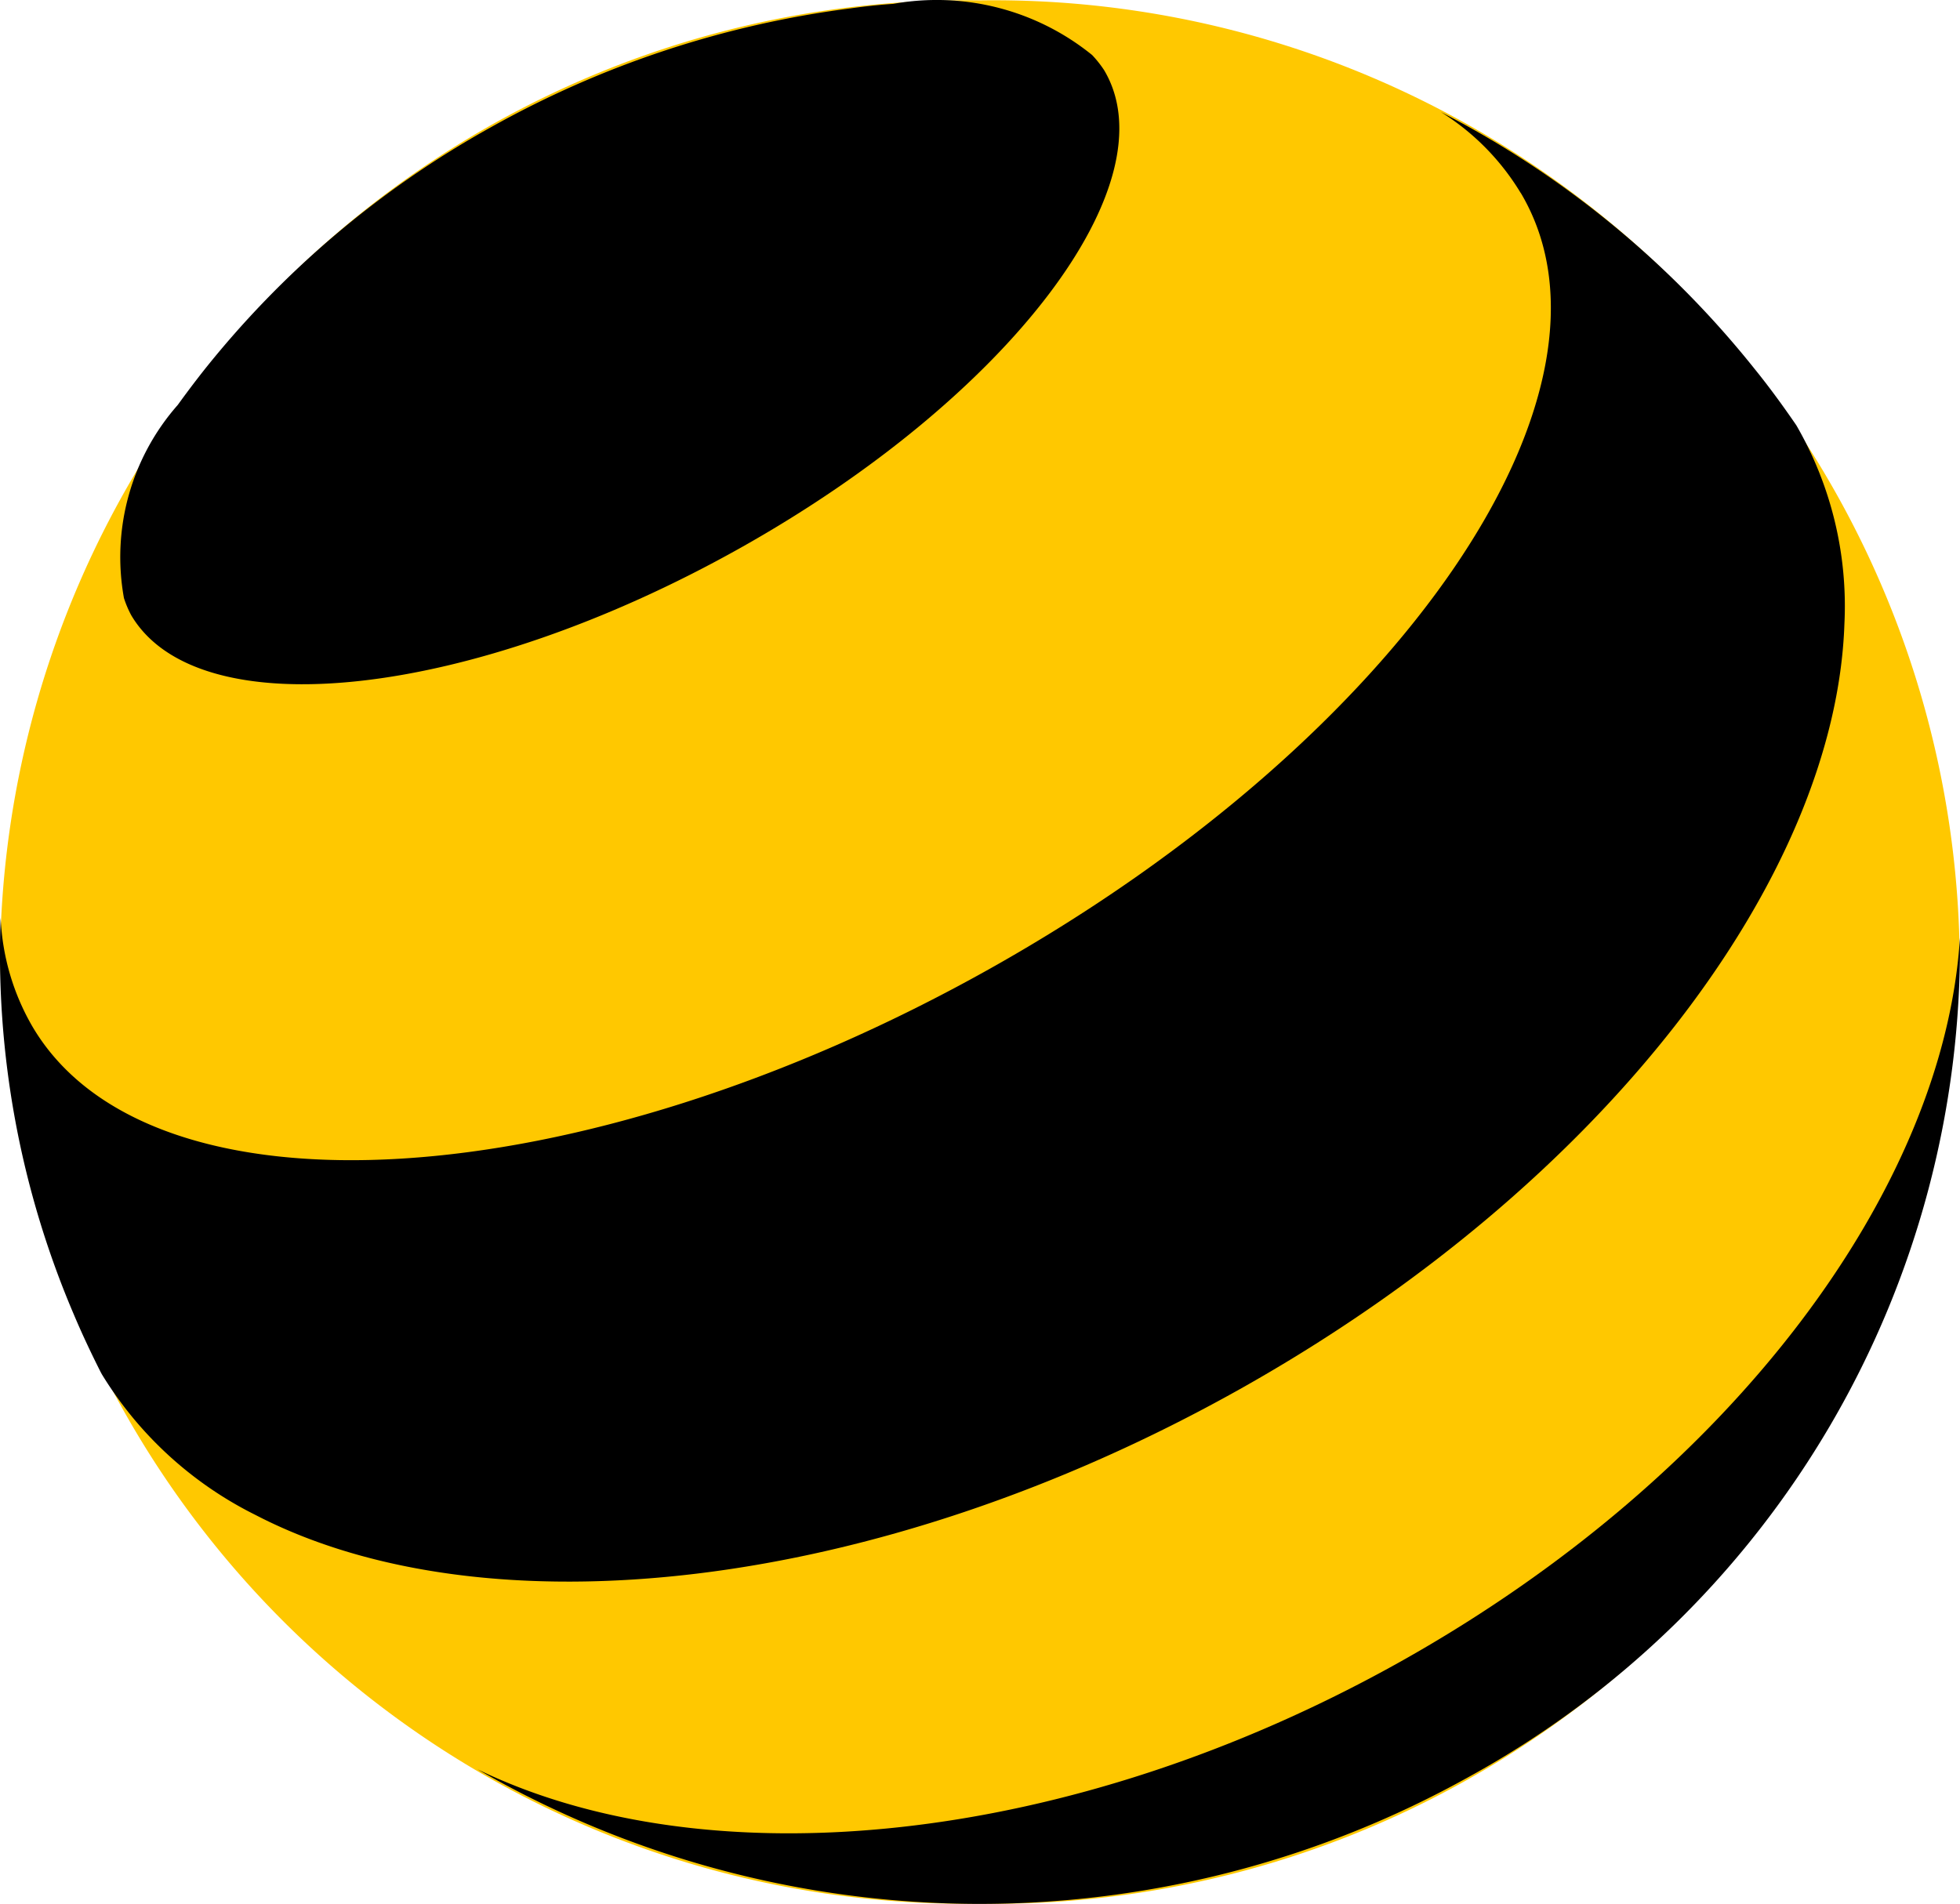
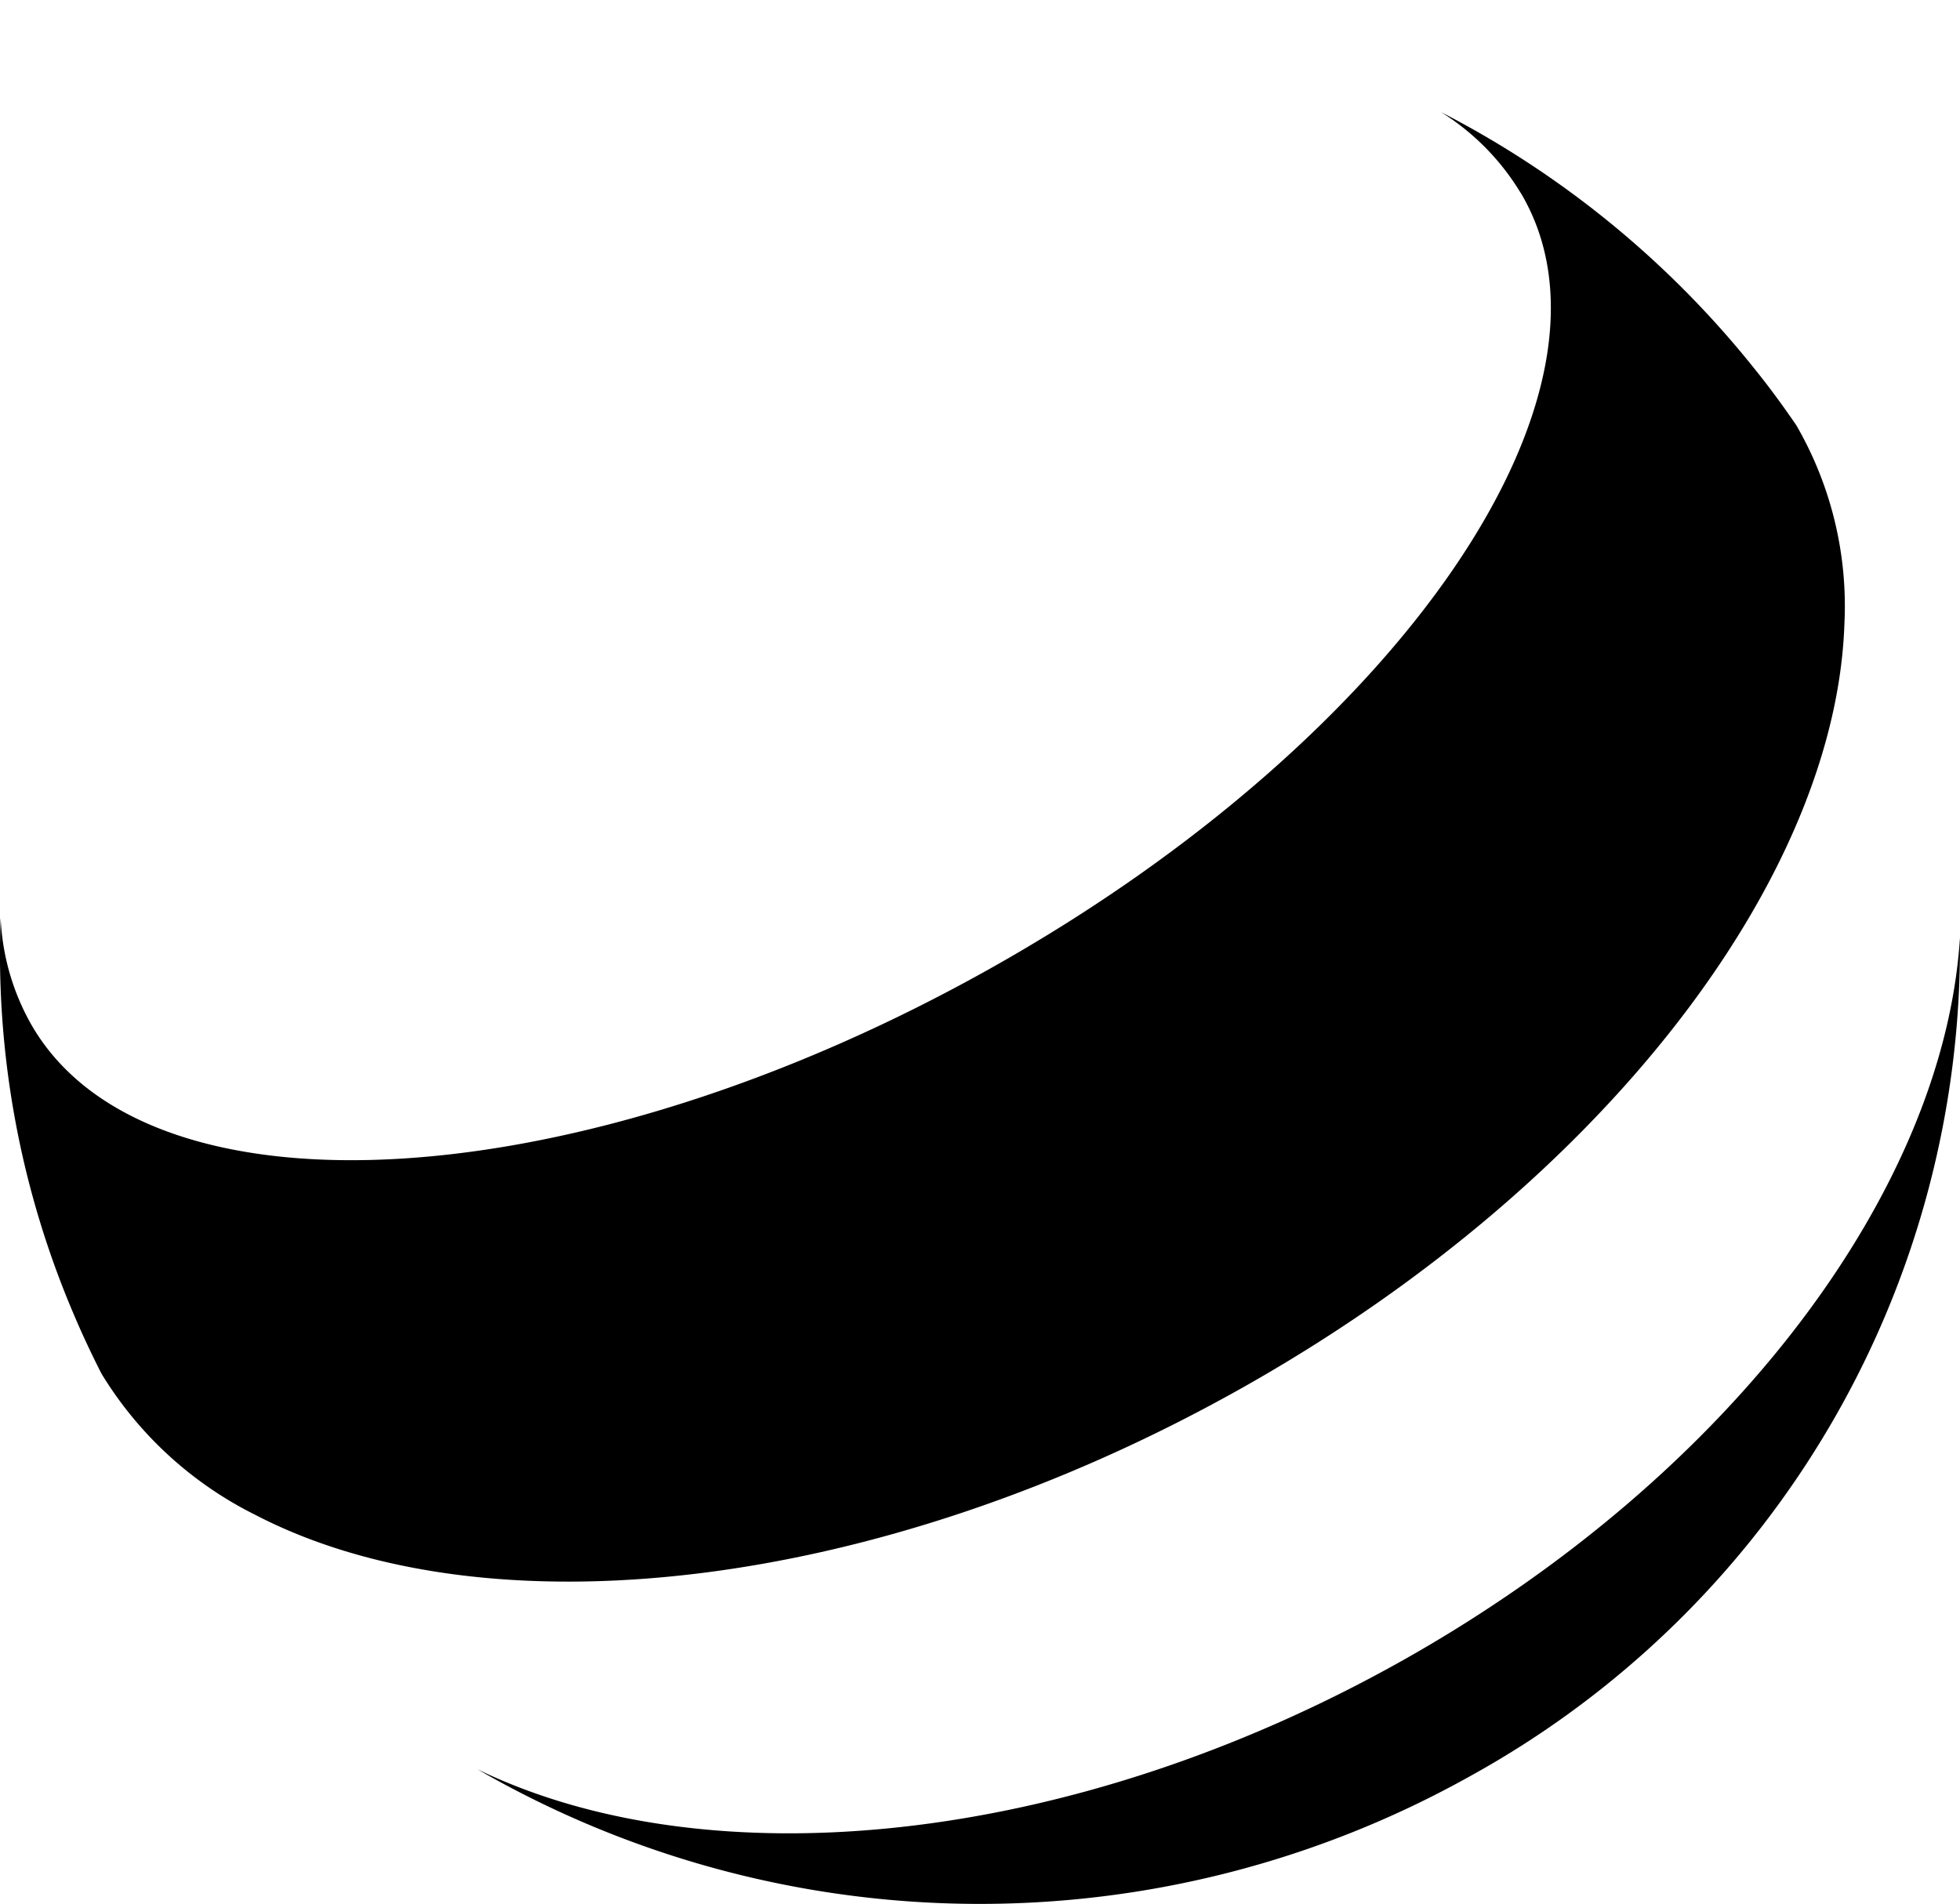
<svg xmlns="http://www.w3.org/2000/svg" xmlns:ns1="http://sodipodi.sourceforge.net/DTD/sodipodi-0.dtd" width="74.928mm" height="72.799mm" viewBox="0 0 74.928 72.799" ns1:docname="Beeline 2021 (Icon) (Flat).svg">
  <style> .cls-1 {fill: #ffc800} .cls-2 {fill: url(#Безымянный_градиент)}
  </style>
  <radialGradient data-name="Безымянный градиент" cx="-785.609" cy="561.999" r="1" gradientTransform="matrix(10.61,0,0,-10.312,8345.842,5805.532)" gradientUnits="userSpaceOnUse">
    <stop offset=".5" stop-color="#fff" stop-opacity="0" />
    <stop offset="1" stop-color="#fff" stop-opacity=".35" />
  </radialGradient>
  <g transform="translate(25.891,-68.637)">
    <g transform="matrix(3.53,0,0,3.53,-25.89,68.651)">
-       <path class="cls-1" d="M 10.612,20.616 A 10.462,10.462 0 0 0 21.222,10.308 10.462,10.462 0 0 0 10.612,0 10.462,10.462 0 0 0 0.001,10.308 10.462,10.462 0 0 0 10.612,20.616 Z" />
-       <path d="m 15.177,17.988 c -3.603,2.02 -7.511,2.382 -10.007,1.172 a 10.88,10.88 0 0 0 10.748,0.076 10.255,10.255 0 0 0 5.307,-9.082 c -0.169,2.704 -2.447,5.812 -6.048,7.834 z" />
-       <path d="M 11.957,0.756 C 12.687,1.984 10.921,4.304 8.012,5.934 5.102,7.566 2.153,7.892 1.422,6.662 A 1.107,1.107 0 0 1 1.342,6.474 2.492,2.492 0 0 1 1.925,4.382 Q 2.057,4.199 2.196,4.022 A 10.46,10.46 0 0 1 5.306,1.38 10.77,10.77 0 0 1 9.215,0.086 Q 9.45,0.053 9.672,0.038 a 2.672,2.672 0 0 1 2.155,0.554 1.196,1.196 0 0 1 0.13,0.164 z" />
+       <path d="m 15.177,17.988 c -3.603,2.02 -7.511,2.382 -10.007,1.172 a 10.88,10.88 0 0 0 10.748,0.076 10.255,10.255 0 0 0 5.307,-9.082 c -0.169,2.704 -2.447,5.812 -6.048,7.834 " />
      <path d="m 16.468,2.084 c 1.276,2.146 -1.298,5.908 -5.747,8.404 C 6.271,12.984 1.629,13.268 0.355,11.122 a 2.558,2.558 0 0 1 -0.348,-1.184 9.948,9.948 0 0 0 0.794,4.3 c 0.088,0.208 0.185,0.414 0.288,0.618 l 0.014,0.026 a 4.075,4.075 0 0 0 1.661,1.522 c 2.496,1.298 6.717,0.852 10.664,-1.362 3.945,-2.214 6.453,-5.54 6.546,-8.288 a 3.91,3.91 0 0 0 -0.521,-2.152 c -0.144,-0.21 -0.294,-0.416 -0.453,-0.612 a 10.471,10.471 0 0 0 -3.395,-2.78 2.644,2.644 0 0 1 0.862,0.874 l 0.002,0.004 z" />
    </g>
  </g>
</svg>